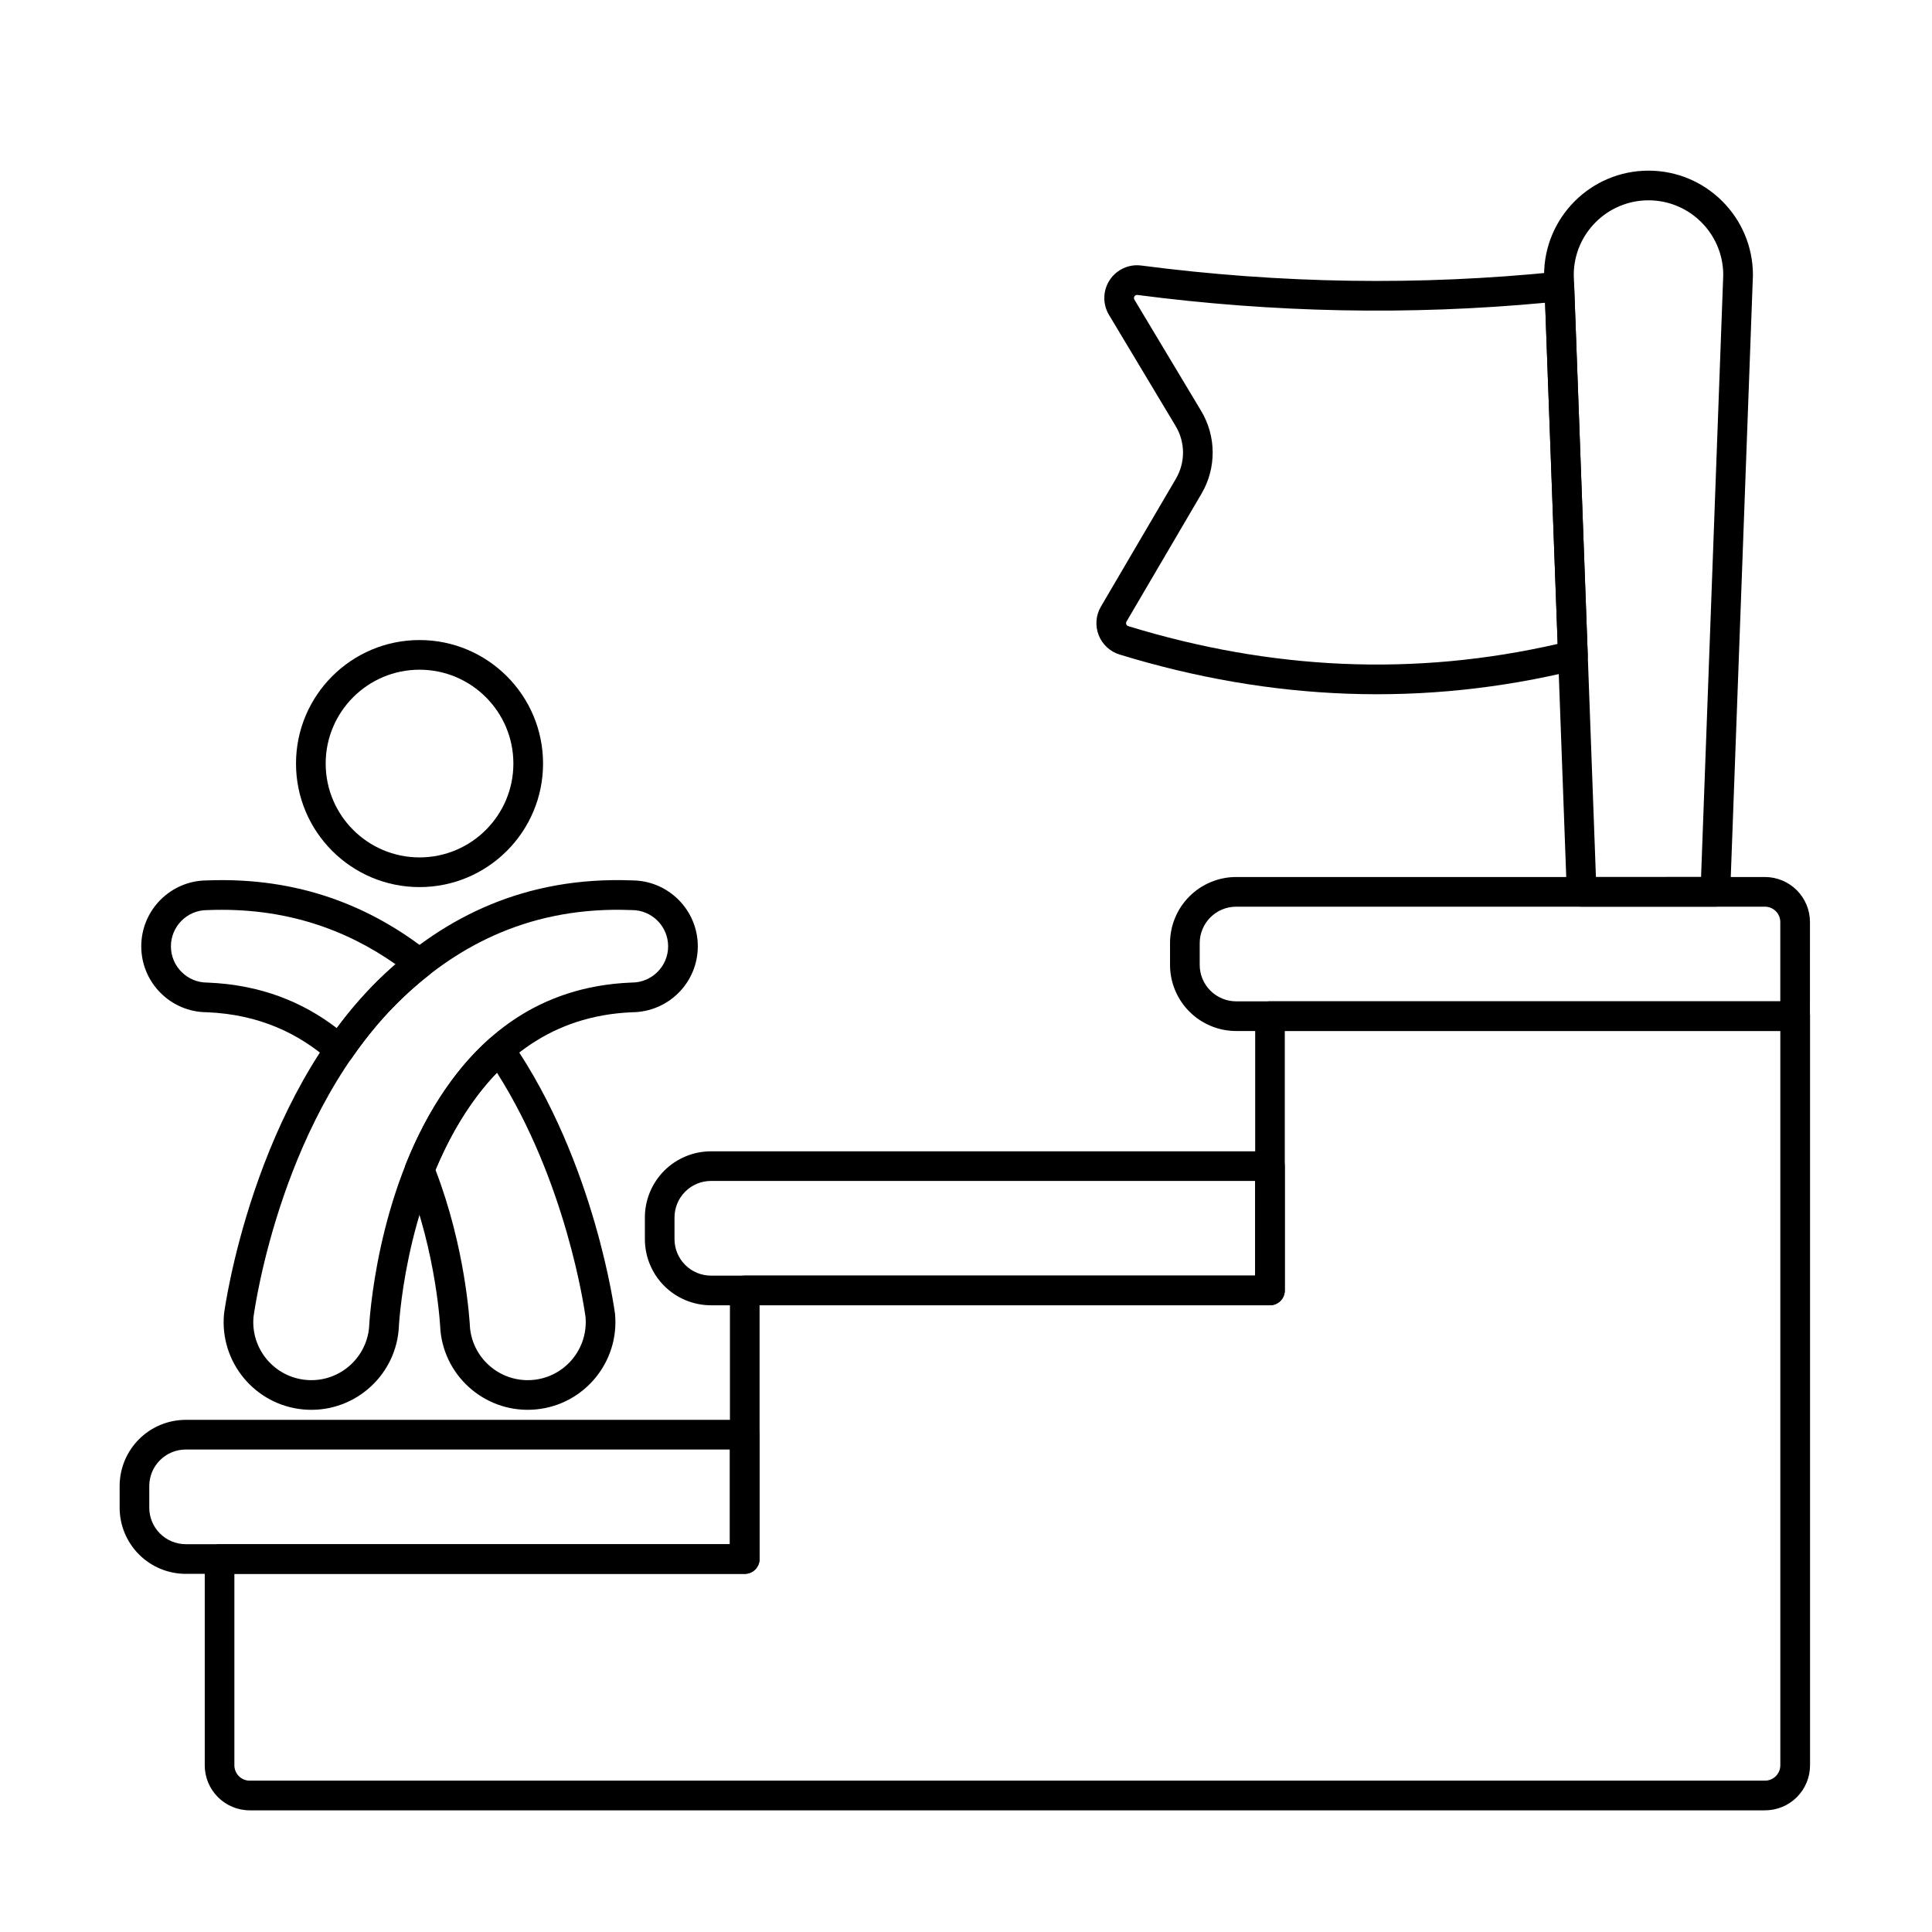
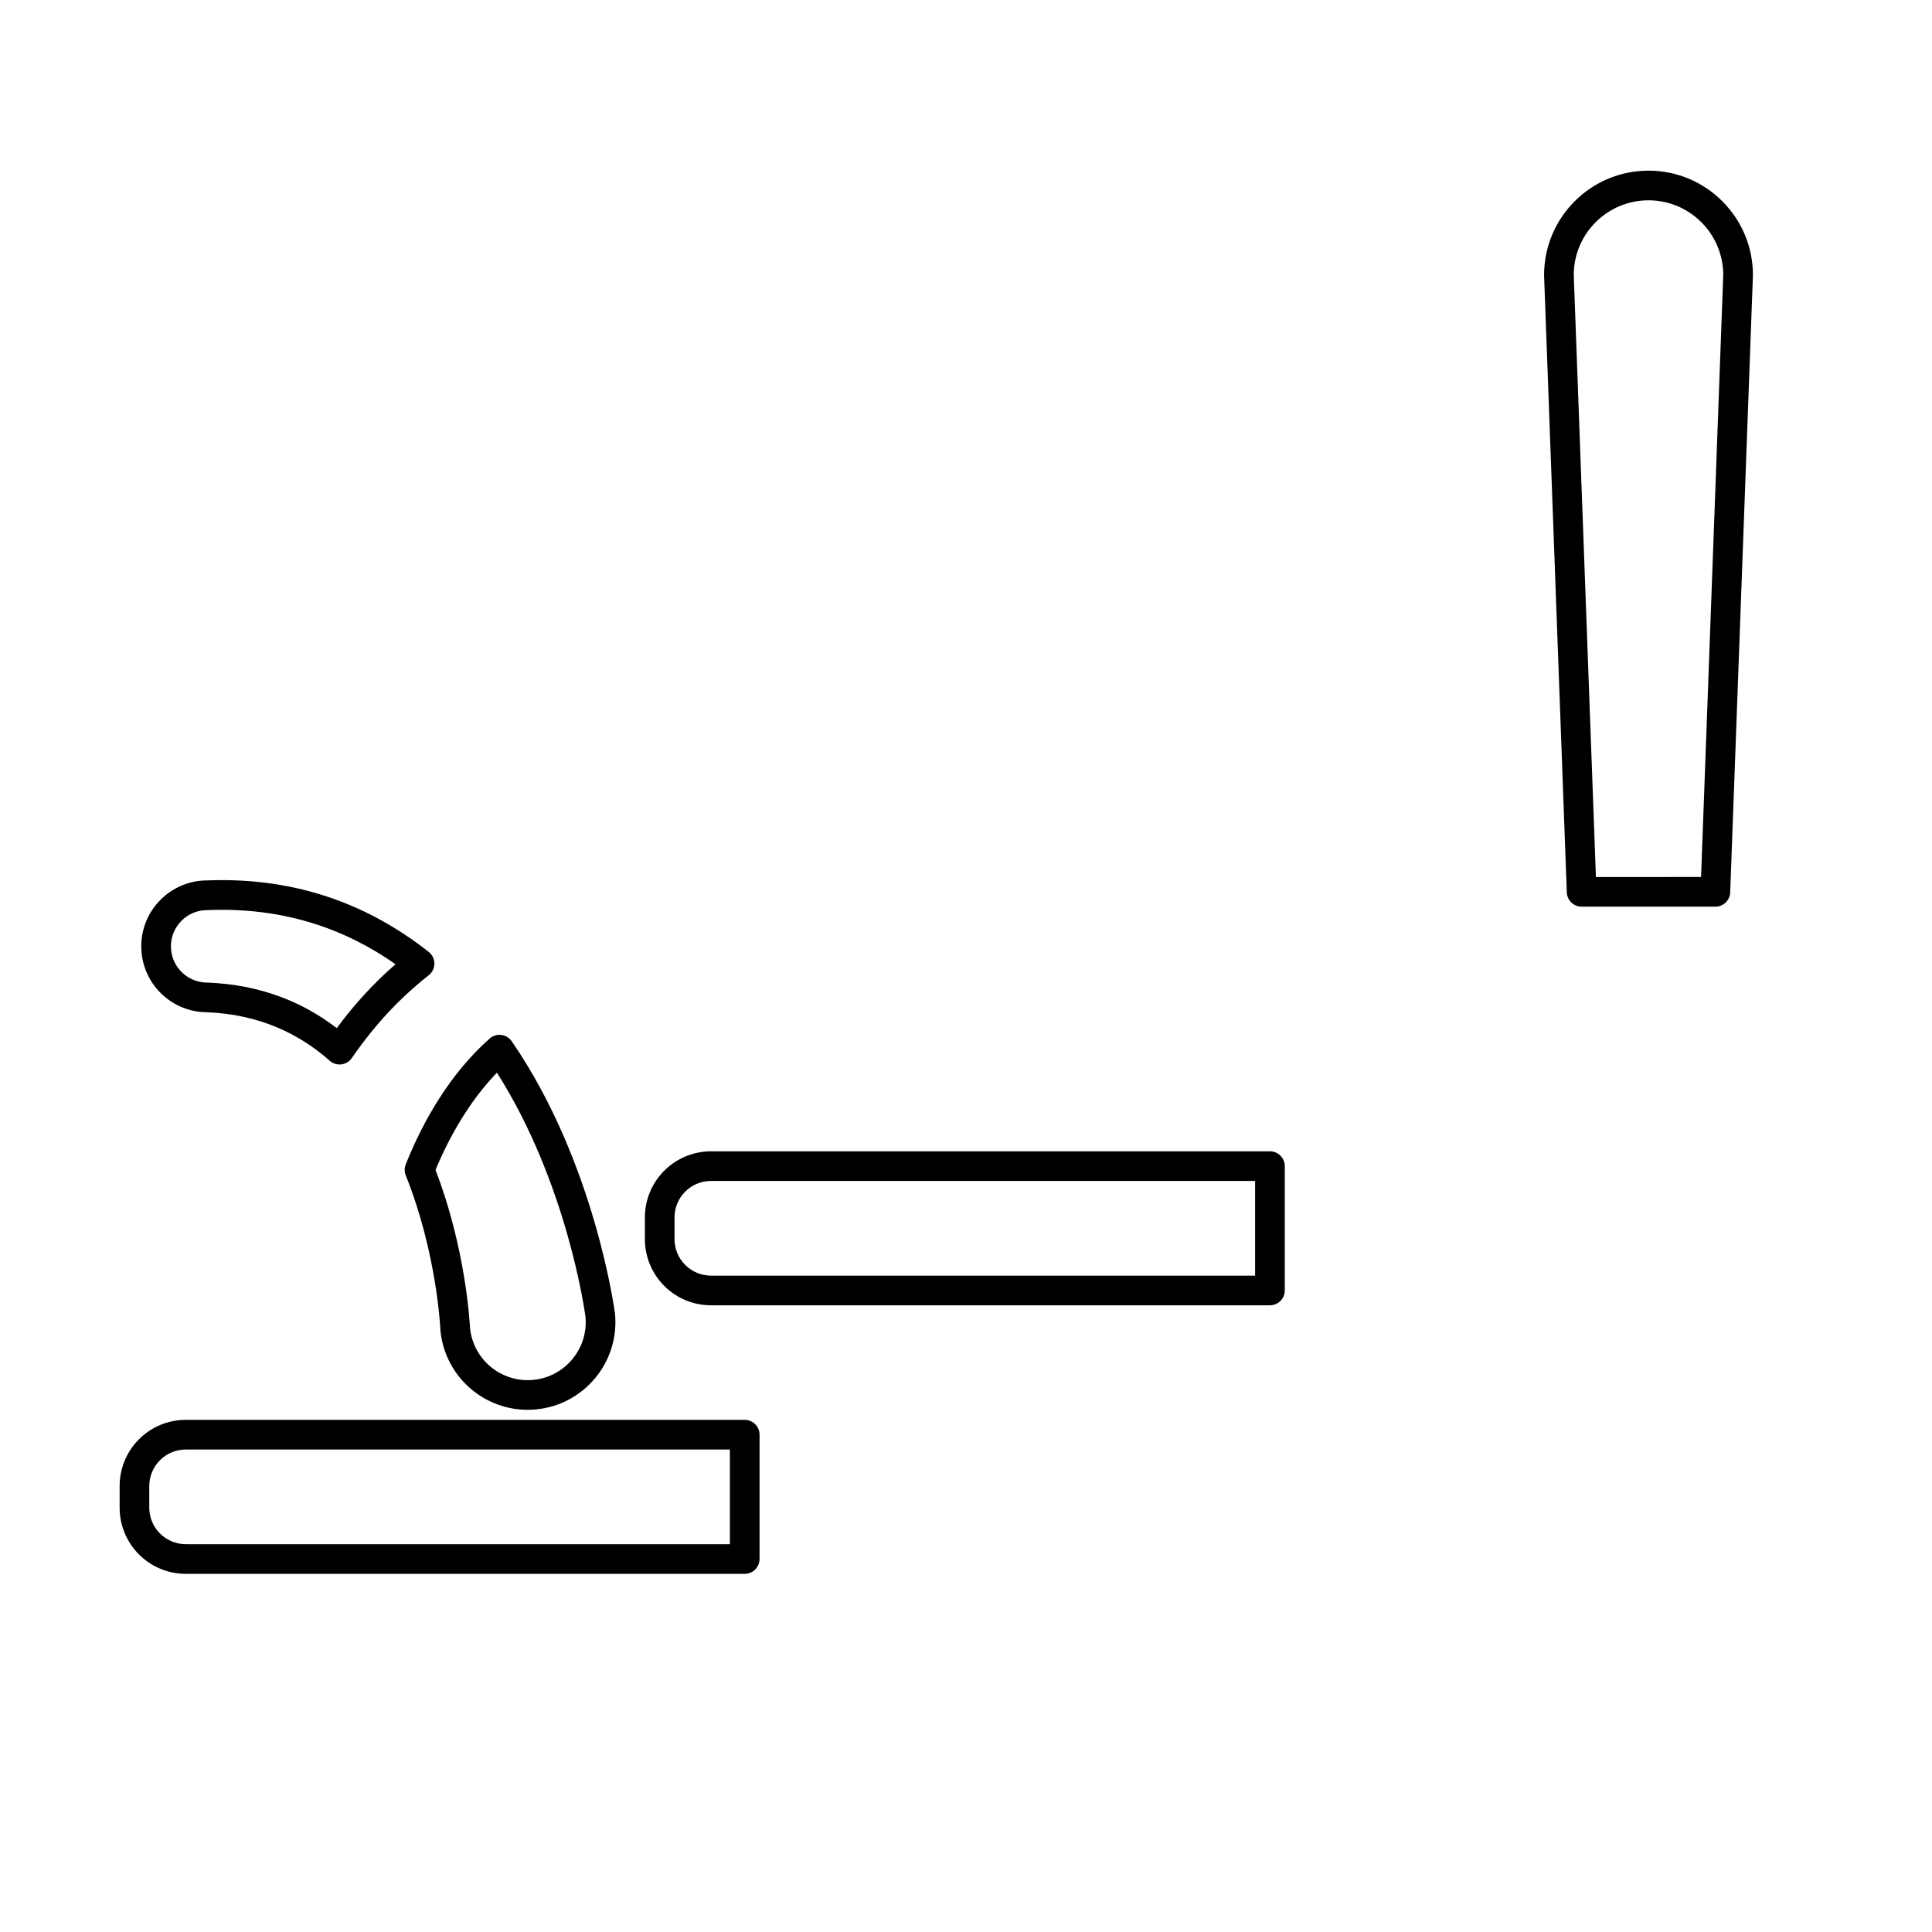
<svg xmlns="http://www.w3.org/2000/svg" fill="#000000" width="800px" height="800px" version="1.1" viewBox="144 144 512 512">
  <g fill-rule="evenodd">
-     <path d="m476.62 482.05h-135.25c-2.172 0-3.93 1.758-3.93 3.93v67.246h-135.25c-2.172 0-3.93 1.762-3.93 3.934v54.664c0 6.59 5.344 11.934 11.934 11.934h401.55c3.164 0 6.199-1.258 8.438-3.496s3.496-5.273 3.496-8.438v-198.53c0-2.172-1.762-3.934-3.93-3.934h-139.18c-2.172 0-3.934 1.762-3.934 3.934v68.758zm3.934 7.859c2.172 0 3.93-1.758 3.93-3.93v-68.758h131.32v194.6c0 1.082-0.43 2.117-1.191 2.879-0.766 0.762-1.801 1.191-2.879 1.191h-401.55c-2.25 0-4.07-1.824-4.07-4.07v-50.734h135.25c2.172 0 3.934-1.762 3.934-3.93v-67.246h135.25z" />
    <path d="m345.29 524.21c0-2.172-1.762-3.934-3.934-3.934h-148.12c-4.652 0-9.109 1.848-12.398 5.137-3.285 3.289-5.133 7.746-5.133 12.398v5.742c0 4.648 1.848 9.109 5.133 12.398 3.289 3.289 7.746 5.137 12.398 5.137h148.12c2.172 0 3.934-1.762 3.934-3.93zm-7.863 3.93v25.086h-144.19c-2.562 0-5.023-1.02-6.84-2.832-1.816-1.812-2.836-4.273-2.836-6.84v-5.742c0-2.566 1.02-5.027 2.836-6.84 1.812-1.812 4.273-2.832 6.84-2.832z" />
    <path d="m484.48 453.04c0-2.172-1.762-3.93-3.93-3.93h-148.12c-4.648 0-9.109 1.848-12.398 5.133-3.285 3.289-5.133 7.75-5.133 12.398v5.742c0 4.652 1.848 9.109 5.133 12.398 3.289 3.285 7.75 5.133 12.398 5.133h148.12c2.172 0 3.93-1.758 3.93-3.93v-32.949zm-7.863 3.93v25.086h-144.19c-2.562 0-5.023-1.02-6.84-2.836-1.816-1.812-2.836-4.273-2.836-6.84v-5.742c0-2.562 1.02-5.023 2.836-6.84 1.812-1.816 4.273-2.836 6.84-2.836h144.19z" />
-     <path d="m561.78 321.54c1.812-0.445 3.062-2.102 2.992-3.961l-3.602-97.809c-0.039-1.086-0.527-2.109-1.348-2.82-0.82-0.715-1.898-1.059-2.981-0.945-36.789 3.773-73.574 3.156-110.36-1.633-3.289-0.445-6.559 1.043-8.395 3.832-1.836 2.789-1.91 6.383-0.195 9.242 5 8.344 12.586 20.992 17.676 29.473 2.566 4.285 2.594 9.625 0.07 13.934l-19.883 33.898c-1.34 2.281-1.566 5.059-0.613 7.527 0.957 2.473 2.988 4.375 5.519 5.164 0.004 0 0.012 0 0.016 0.004 40.367 12.383 80.73 13.977 121.1 4.098zm-4.984-6.898c-37.934 8.711-75.863 6.926-113.8-4.711-0.238-0.074-0.43-0.254-0.52-0.488-0.09-0.234-0.07-0.5 0.055-0.715l19.883-33.898c3.981-6.789 3.941-15.207-0.109-21.953l-17.676-29.473c-0.164-0.273-0.156-0.613 0.016-0.875s0.484-0.402 0.797-0.363c0.008 0 0.012 0 0.02 0.004 36 4.688 71.996 5.441 108 2.066l3.328 90.41z" />
-     <path d="m623.66 388.35c0-3.164-1.258-6.199-3.496-8.438-2.238-2.238-5.273-3.496-8.438-3.496h-140.12c-4.648 0-9.109 1.848-12.398 5.137-3.289 3.289-5.137 7.746-5.137 12.398v5.742c0 4.648 1.848 9.109 5.137 12.398 3.285 3.289 7.746 5.137 12.398 5.137h148.12c2.172 0 3.93-1.762 3.93-3.93zm-7.863 0v21.016h-144.19c-2.562 0-5.023-1.02-6.84-2.832-1.812-1.812-2.832-4.273-2.832-6.84v-5.742c0-2.566 1.02-5.023 2.832-6.84 1.812-1.812 4.273-2.832 6.84-2.832h140.12c1.078 0 2.117 0.43 2.879 1.191s1.191 1.797 1.191 2.879z" />
    <path d="m559.22 380.49c0.078 2.113 1.812 3.785 3.926 3.785h35.445c2.117 0 3.852-1.672 3.93-3.785l6.019-163.45c0-0.051 0.004-0.098 0.004-0.145 0-15.273-12.402-27.672-27.672-27.672-15.273 0-27.672 12.398-27.672 27.672v0.145zm7.715-4.074-5.875-159.58c0.031-10.906 8.898-19.75 19.809-19.75 10.898 0 19.754 8.82 19.812 19.707 0 0.043-5.879 159.62-5.879 159.62z" />
-     <path d="m255.18 313.62c-18.066 0-32.734 14.668-32.734 32.734s14.668 32.734 32.734 32.734c18.066 0 32.734-14.668 32.734-32.734s-14.668-32.734-32.734-32.734zm0 7.859c13.727 0 24.871 11.145 24.871 24.871 0 13.727-11.145 24.871-24.871 24.871-13.727 0-24.871-11.145-24.871-24.871 0-13.727 11.145-24.871 24.871-24.871z" />
-     <path d="m249.64 496.53c0.008-0.066 0.012-0.133 0.016-0.203 0 0 1.301-32.219 17.637-57.395 8.969-13.824 22.578-25.758 44.184-26.672 9.676-0.055 17.449-7.863 17.449-17.473 0-9.613-7.781-17.422-17.379-17.469-28.504-1.121-49.695 9.844-65.777 24.969-34.969 32.887-42.387 89.801-42.387 89.801-0.004 0.047-0.012 0.094-0.016 0.141-1.188 12.77 8.219 24.102 20.988 25.289s24.105-8.219 25.289-20.988zm-7.836-0.652c-0.824 8.41-8.301 14.598-16.727 13.812-8.418-0.781-14.629-8.227-13.898-16.641 0.297-2.242 7.57-54.566 39.973-85.035 14.703-13.828 34.07-23.883 60.145-22.836h0.16c5.301 0 9.605 4.305 9.605 9.605s-4.305 9.605-9.605 9.605c-0.055 0-0.105 0-0.16 0.004-24.715 0.992-40.359 14.465-50.602 30.254-16.996 26.195-18.809 59.512-18.895 61.277l0.004-0.055z" />
    <path d="m279.61 419.94c-0.641-0.926-1.645-1.535-2.762-1.672s-2.238 0.211-3.082 0.957c-5.141 4.551-9.445 9.844-13.066 15.426-3.742 5.762-6.754 11.867-9.172 17.91-0.375 0.938-0.375 1.984 0 2.922 8.336 20.832 9.172 40.84 9.172 40.84 0 0.066 0.008 0.137 0.012 0.203 1.188 12.77 12.52 22.176 25.289 20.988 12.77-1.188 22.176-12.52 20.988-25.289-0.004-0.047-0.008-0.094-0.016-0.141 0 0-5.152-39.918-27.371-72.152zm-3.918 8.324c18.367 28.926 23.176 62.52 23.477 64.719 0.754 8.461-5.461 15.922-13.887 16.707-8.402 0.781-15.863-5.363-16.719-13.742-0.094-1.832-1.207-21.289-9.145-41.902 2.133-5.106 4.723-10.242 7.883-15.113 2.438-3.754 5.211-7.371 8.395-10.668zm-44.309-3.148c0.844 0.746 1.965 1.094 3.082 0.957 1.117-0.137 2.121-0.746 2.762-1.672 4.023-5.836 8.637-11.406 13.934-16.387 2.059-1.938 4.207-3.797 6.457-5.566 0.945-0.746 1.5-1.883 1.5-3.09 0-1.203-0.555-2.344-1.5-3.09-15.117-11.902-34.242-19.918-58.801-18.949-9.602 0.047-17.379 7.856-17.379 17.469 0 9.633 7.812 17.453 17.438 17.469 13.781 0.566 24.355 5.637 32.512 12.859zm1.859-8.656c-8.895-6.832-20.051-11.496-34.184-12.062-0.055 0-0.105-0.004-0.156-0.004-5.301 0-9.605-4.305-9.605-9.605 0-5.301 4.305-9.605 9.605-9.605h0.156c20.352-0.816 36.617 5.121 49.766 14.348-1.039 0.902-2.059 1.824-3.055 2.762-4.641 4.367-8.805 9.152-12.527 14.172z" />
  </g>
</svg>